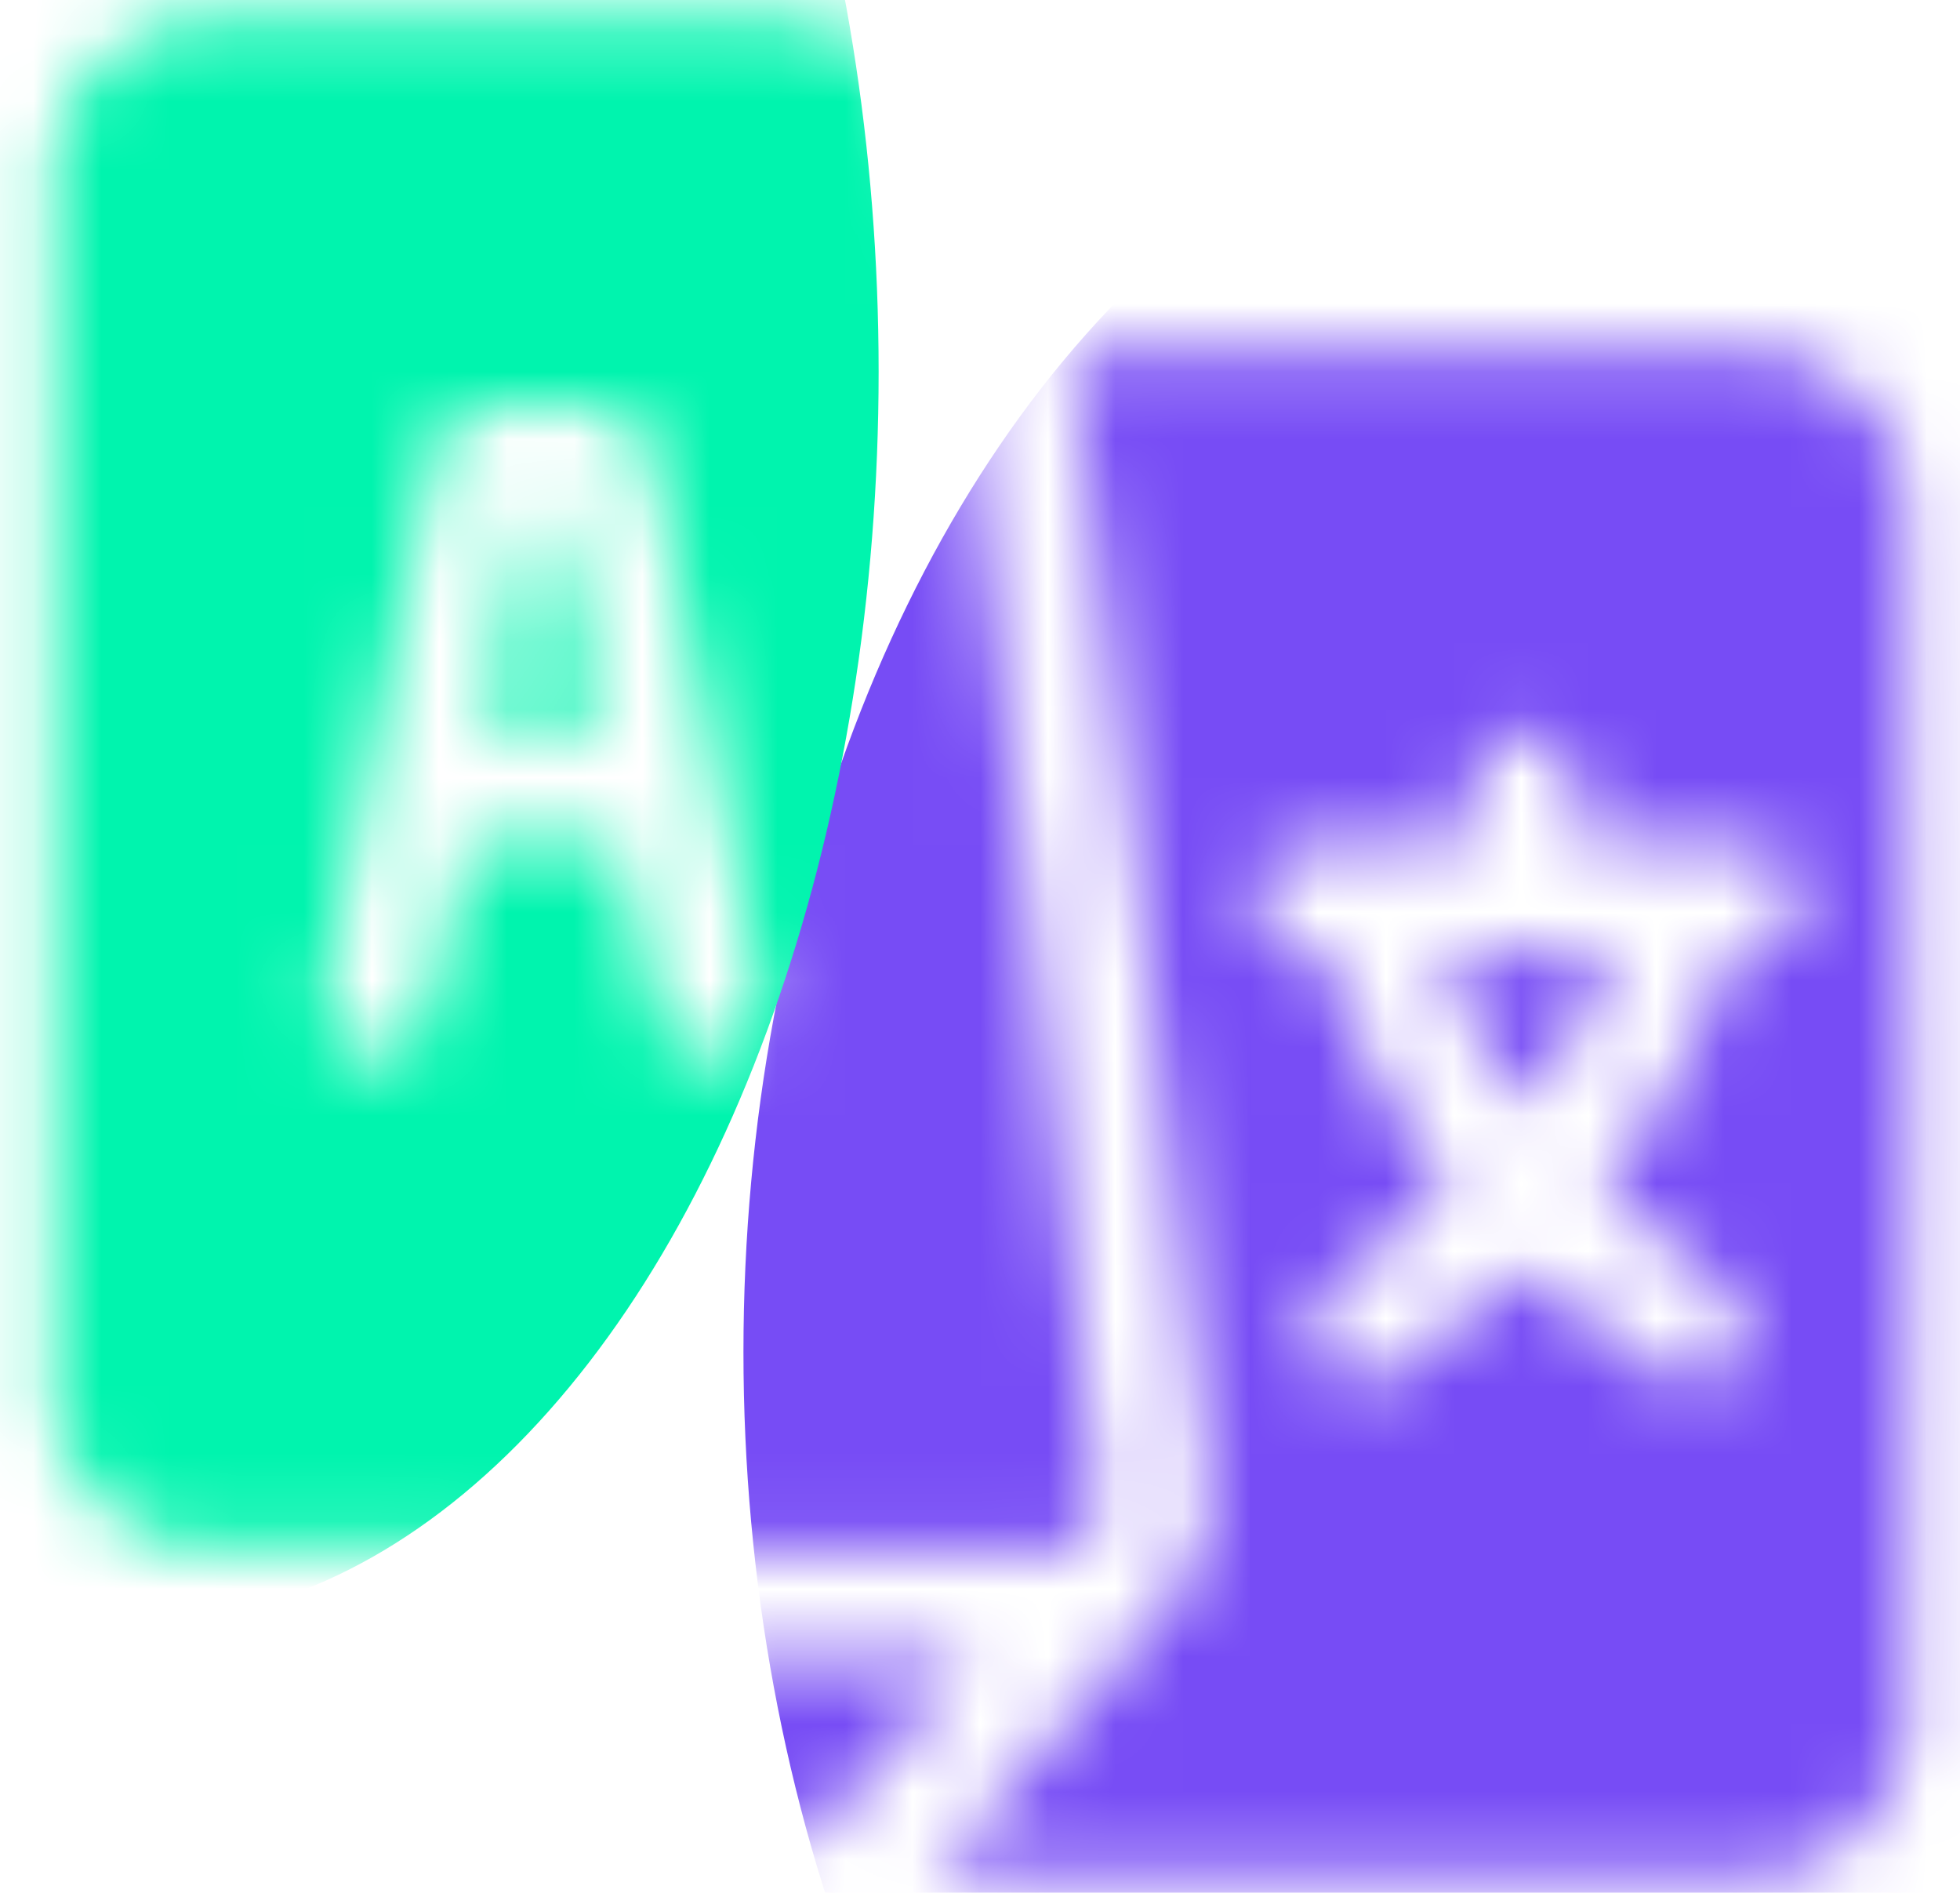
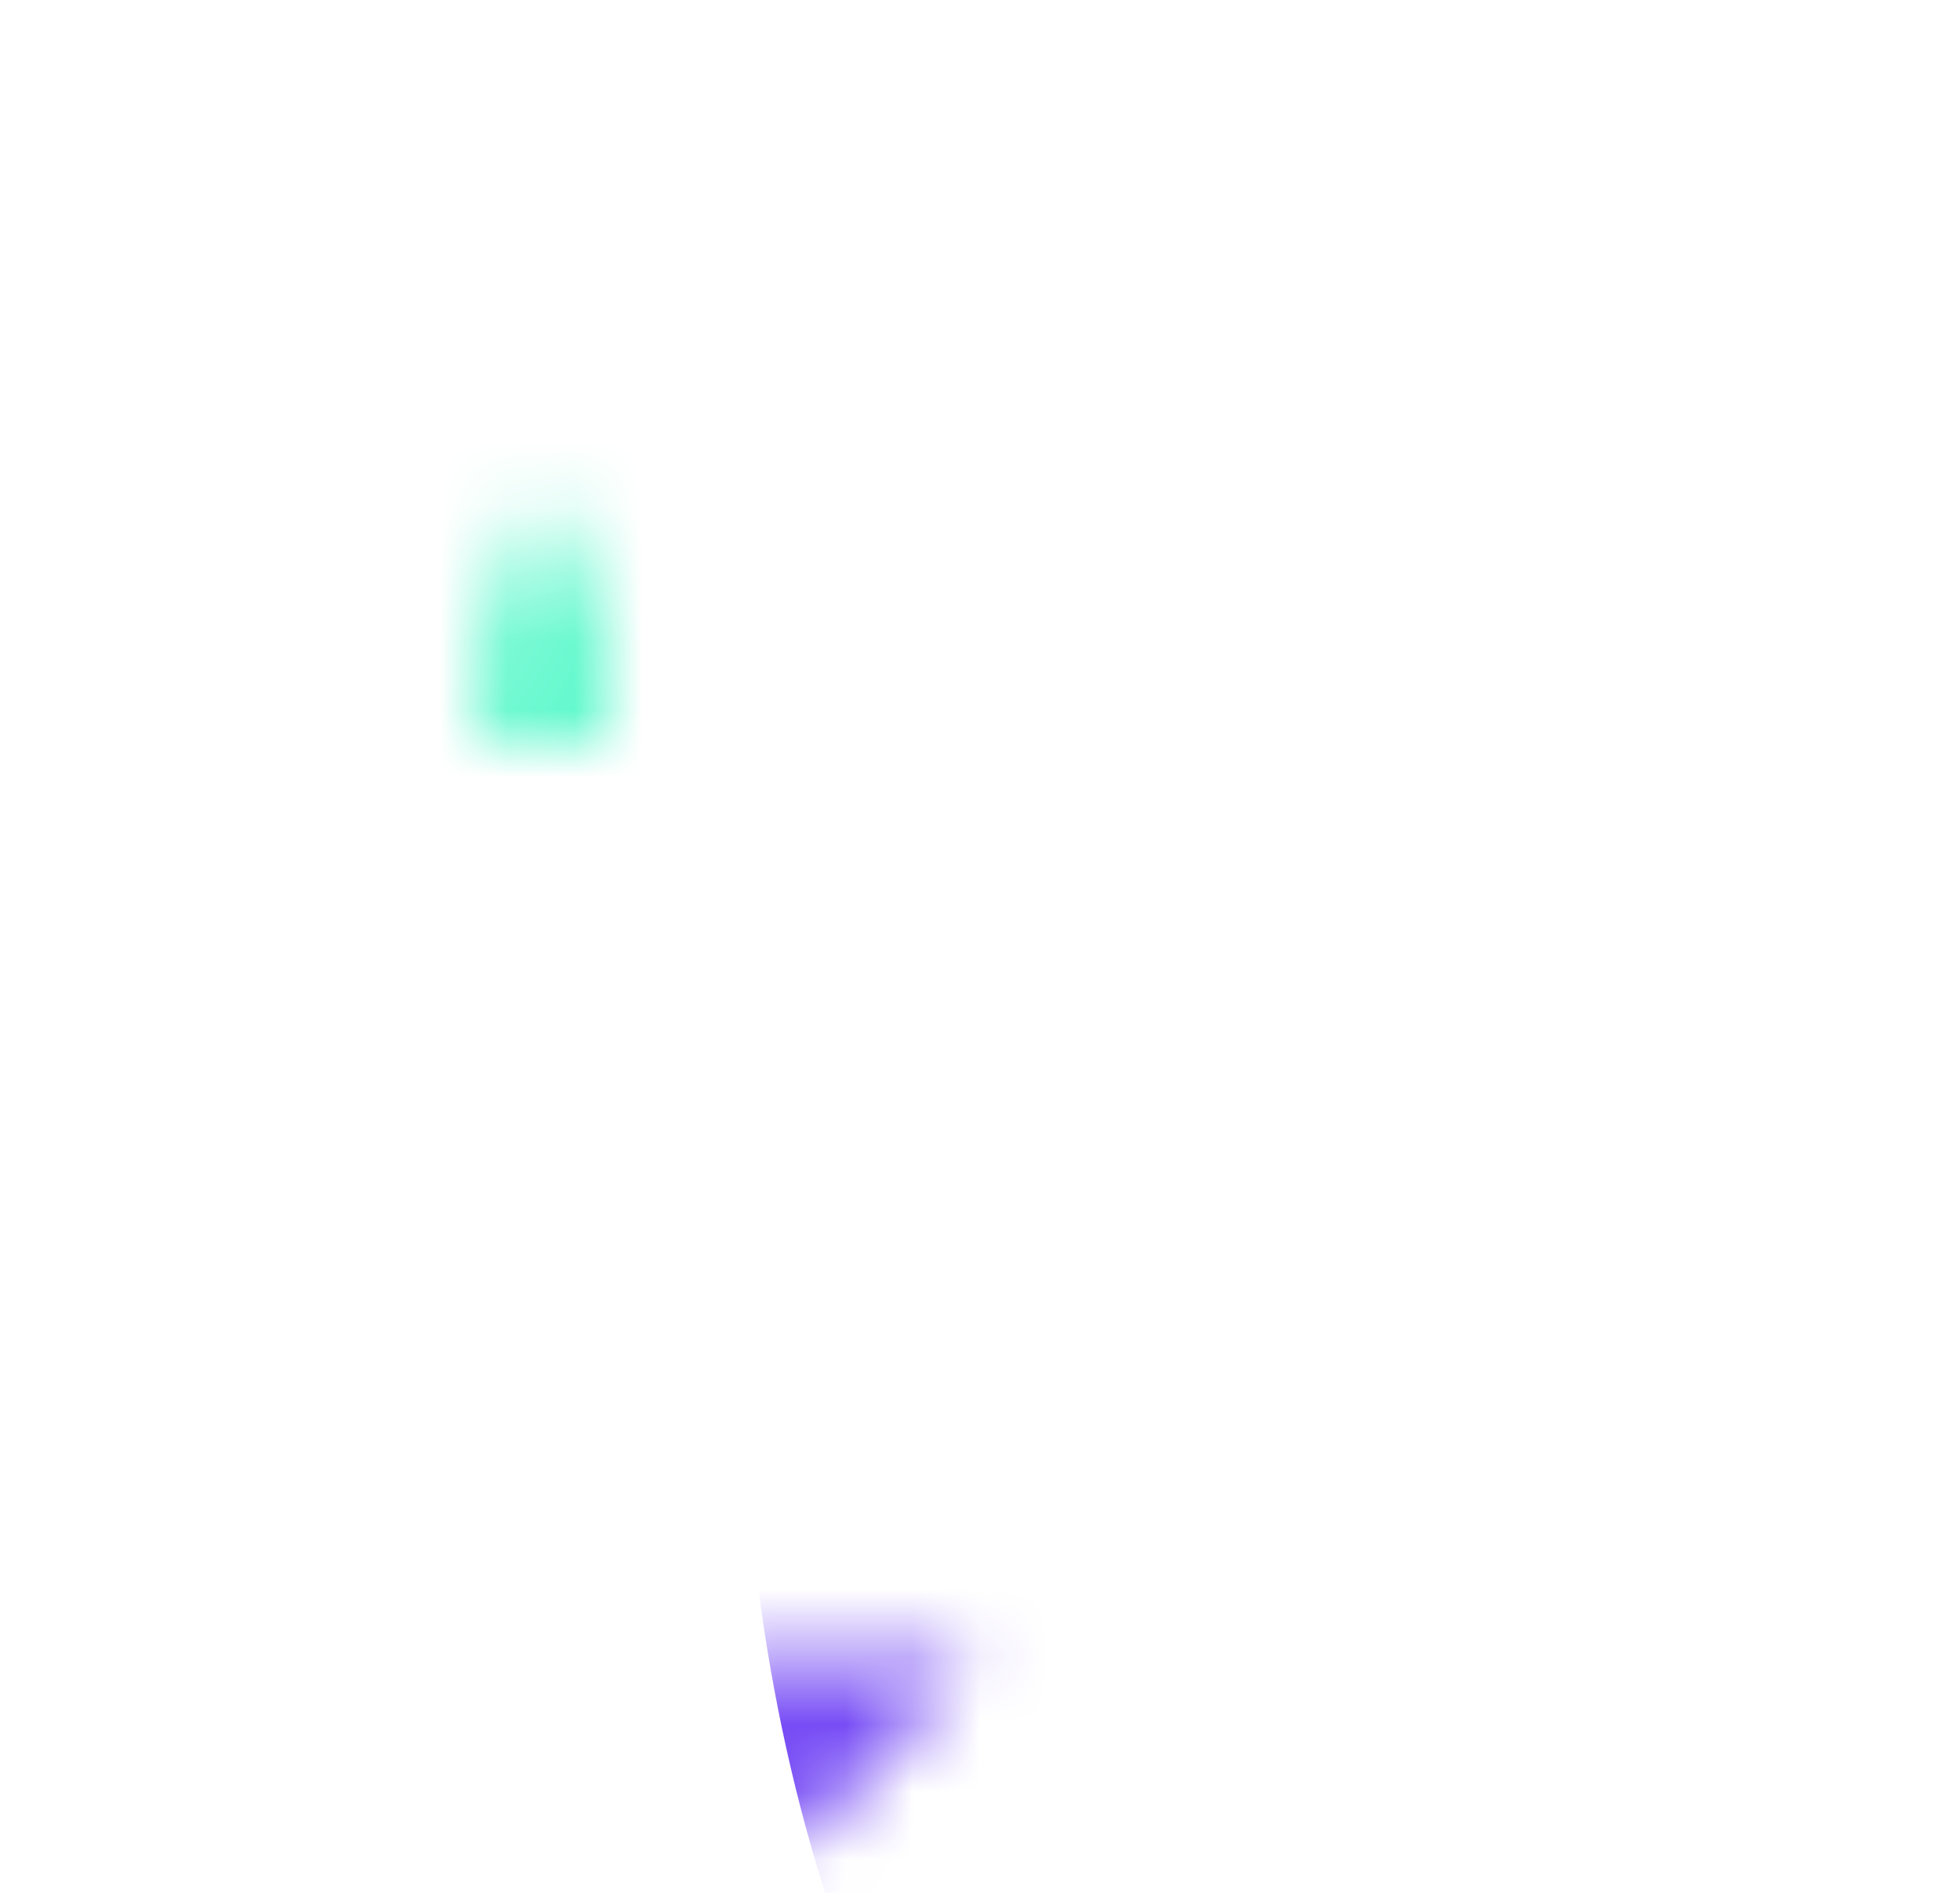
<svg xmlns="http://www.w3.org/2000/svg" width="29" height="28" viewBox="0 0 29 28" fill="none">
  <mask id="mask0_98_1685" style="mask-type:alpha" maskUnits="userSpaceOnUse" x="0" y="0" width="29" height="28">
-     <path d="M2.691 0.306C1.766 0.489 0.982 1.284 0.805 2.23C0.729 2.628 0.729 20.542 0.805 20.939C0.987 21.907 1.766 22.686 2.733 22.868C2.922 22.901 5.302 22.922 9.455 22.922H15.887L16.059 22.707C16.156 22.584 16.252 22.417 16.279 22.331C16.311 22.218 15.962 19.236 15.097 12.245C14.42 6.781 13.84 2.208 13.808 2.074C13.662 1.488 13.104 0.785 12.572 0.516C12.056 0.253 11.986 0.247 7.306 0.253C4.899 0.258 2.819 0.28 2.691 0.306ZM9.171 6.077C9.579 6.244 9.557 6.158 10.455 10.655C10.911 12.922 11.282 14.835 11.282 14.9C11.282 15.271 10.868 15.668 10.476 15.668C10.213 15.668 9.901 15.48 9.788 15.249C9.729 15.142 9.568 14.465 9.428 13.745L9.171 12.444H6.892L6.634 13.745C6.495 14.465 6.334 15.136 6.28 15.244C6.006 15.797 5.173 15.797 4.888 15.238C4.829 15.126 4.781 14.97 4.781 14.9C4.781 14.835 5.151 12.922 5.608 10.655C6.5 6.179 6.484 6.244 6.876 6.083C7.15 5.964 8.891 5.964 9.171 6.077Z" fill="url(#paint0_linear_98_1685)" />
    <path d="M7.215 10.832H8.848L8.203 7.608H7.86L7.215 10.832Z" fill="url(#paint1_linear_98_1685)" />
-     <path d="M15.849 5.196C15.849 5.228 16.311 8.946 16.876 13.454C17.531 18.683 17.902 21.82 17.897 22.105C17.891 22.573 17.762 23.062 17.558 23.389C17.499 23.486 16.634 24.502 15.634 25.646L13.813 27.731L19.895 27.747C23.818 27.752 26.08 27.742 26.273 27.704C27.246 27.527 28.03 26.737 28.208 25.764C28.245 25.566 28.256 22.374 28.251 16.281C28.229 6.211 28.256 6.98 27.907 6.373C27.558 5.776 26.918 5.309 26.279 5.191C25.86 5.11 15.849 5.115 15.849 5.196ZM22.942 10.94C23.264 11.106 23.372 11.359 23.372 11.961V12.444H24.688C25.908 12.444 26.026 12.455 26.22 12.552C26.461 12.675 26.649 12.982 26.649 13.25C26.649 13.492 26.461 13.825 26.257 13.933C26.166 13.981 25.978 14.035 25.849 14.051L25.618 14.083L25.441 14.567C25.134 15.426 24.554 16.458 23.882 17.345L23.689 17.592L24.135 17.962C24.382 18.167 24.823 18.521 25.123 18.747C25.849 19.3 25.983 19.596 25.736 20.074C25.548 20.445 25.064 20.606 24.699 20.418C24.506 20.316 23.2 19.311 22.851 18.989C22.722 18.876 22.598 18.785 22.571 18.785C22.539 18.785 22.34 18.935 22.125 19.123C21.47 19.687 20.669 20.321 20.486 20.413C20.121 20.606 19.637 20.445 19.449 20.074C19.213 19.612 19.342 19.3 19.981 18.801C20.234 18.602 20.669 18.247 20.943 18.016L21.443 17.592L21.292 17.398C20.68 16.603 20.083 15.512 19.745 14.567L19.568 14.083L19.337 14.051C19.208 14.035 19.02 13.981 18.928 13.933C18.724 13.825 18.536 13.492 18.536 13.25C18.536 12.982 18.724 12.675 18.966 12.552C19.159 12.455 19.277 12.444 20.47 12.444H21.76V11.961C21.76 11.37 21.867 11.106 22.179 10.945C22.437 10.806 22.679 10.806 22.942 10.94Z" fill="url(#paint2_linear_98_1685)" />
-     <path d="M21.276 14.11C21.276 14.244 21.819 15.308 22.098 15.727C22.571 16.431 22.55 16.41 22.652 16.281C23.076 15.754 23.909 14.309 23.909 14.11C23.909 14.078 23.415 14.056 22.593 14.056C21.712 14.056 21.276 14.072 21.276 14.11Z" fill="url(#paint3_linear_98_1685)" />
    <path d="M10.186 24.706C10.353 25.909 10.38 26.028 10.53 26.339C10.616 26.517 10.788 26.774 10.906 26.914C11.137 27.172 11.588 27.5 11.685 27.478C11.717 27.468 12.126 27.038 12.599 26.522C13.071 26.006 13.668 25.345 13.931 25.055L14.409 24.534H10.159L10.186 24.706Z" fill="url(#paint4_linear_98_1685)" />
  </mask>
  <g mask="url(#mask0_98_1685)">
    <circle cx="14.5" cy="12.5" r="21.5" fill="white" />
    <g filter="url(#filter0_f_98_1685)">
      <ellipse cx="24" cy="20" rx="13" ry="19" fill="#774CF5" />
    </g>
    <g filter="url(#filter1_f_98_1685)">
      <ellipse cx="2" cy="5.5" rx="11" ry="18.5" fill="#00F4AE" />
    </g>
  </g>
  <defs>
    <filter id="filter0_f_98_1685" x="-9" y="-19" width="66" height="78" filterUnits="userSpaceOnUse" color-interpolation-filters="sRGB">
      <feFlood flood-opacity="0" result="BackgroundImageFix" />
      <feBlend mode="normal" in="SourceGraphic" in2="BackgroundImageFix" result="shape" />
      <feGaussianBlur stdDeviation="10" result="effect1_foregroundBlur_98_1685" />
    </filter>
    <filter id="filter1_f_98_1685" x="-29" y="-33" width="62" height="77" filterUnits="userSpaceOnUse" color-interpolation-filters="sRGB">
      <feFlood flood-opacity="0" result="BackgroundImageFix" />
      <feBlend mode="normal" in="SourceGraphic" in2="BackgroundImageFix" result="shape" />
      <feGaussianBlur stdDeviation="10" result="effect1_foregroundBlur_98_1685" />
    </filter>
    <linearGradient id="paint0_linear_98_1685" x1="10.791" y1="27.193" x2="13.527" y2="23.247" gradientUnits="userSpaceOnUse">
      <stop stop-color="#00F4AE" />
      <stop offset="1" stop-color="#774CF5" />
    </linearGradient>
    <linearGradient id="paint1_linear_98_1685" x1="10.791" y1="27.193" x2="13.527" y2="23.247" gradientUnits="userSpaceOnUse">
      <stop stop-color="#00F4AE" />
      <stop offset="1" stop-color="#774CF5" />
    </linearGradient>
    <linearGradient id="paint2_linear_98_1685" x1="10.791" y1="27.193" x2="13.527" y2="23.247" gradientUnits="userSpaceOnUse">
      <stop stop-color="#00F4AE" />
      <stop offset="1" stop-color="#774CF5" />
    </linearGradient>
    <linearGradient id="paint3_linear_98_1685" x1="10.791" y1="27.193" x2="13.527" y2="23.247" gradientUnits="userSpaceOnUse">
      <stop stop-color="#00F4AE" />
      <stop offset="1" stop-color="#774CF5" />
    </linearGradient>
    <linearGradient id="paint4_linear_98_1685" x1="10.791" y1="27.193" x2="13.527" y2="23.247" gradientUnits="userSpaceOnUse">
      <stop stop-color="#00F4AE" />
      <stop offset="1" stop-color="#774CF5" />
    </linearGradient>
  </defs>
</svg>